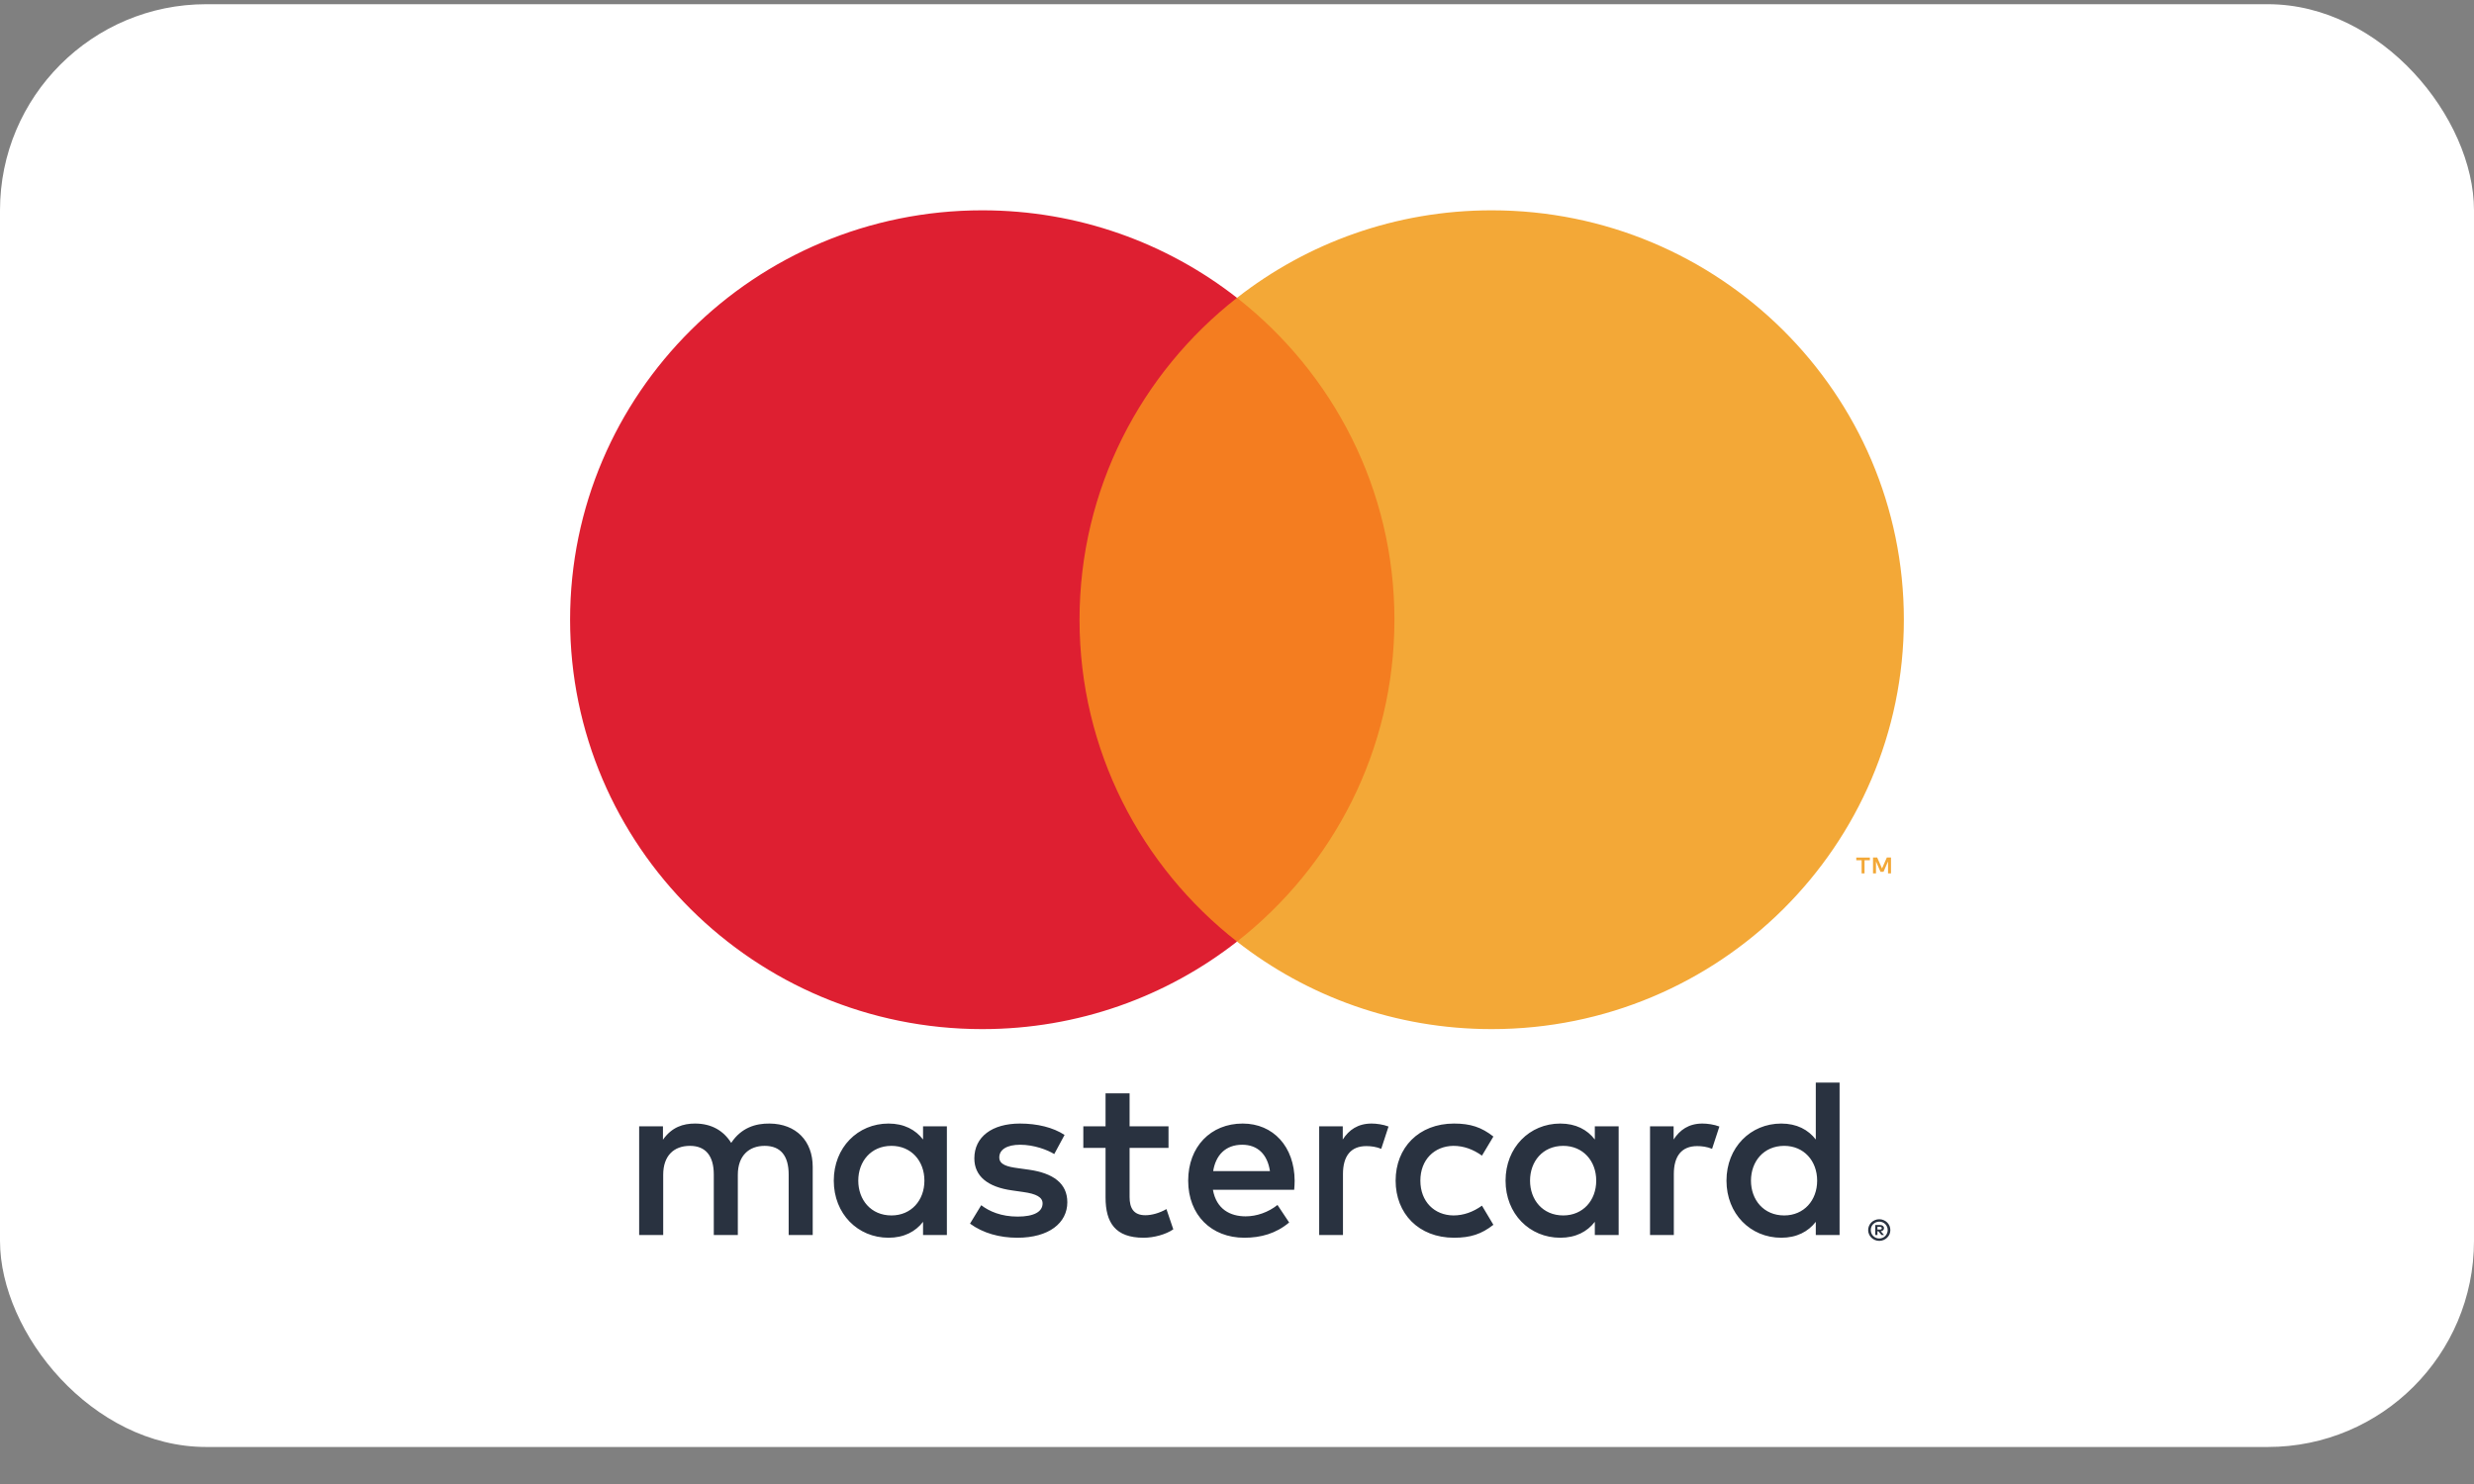
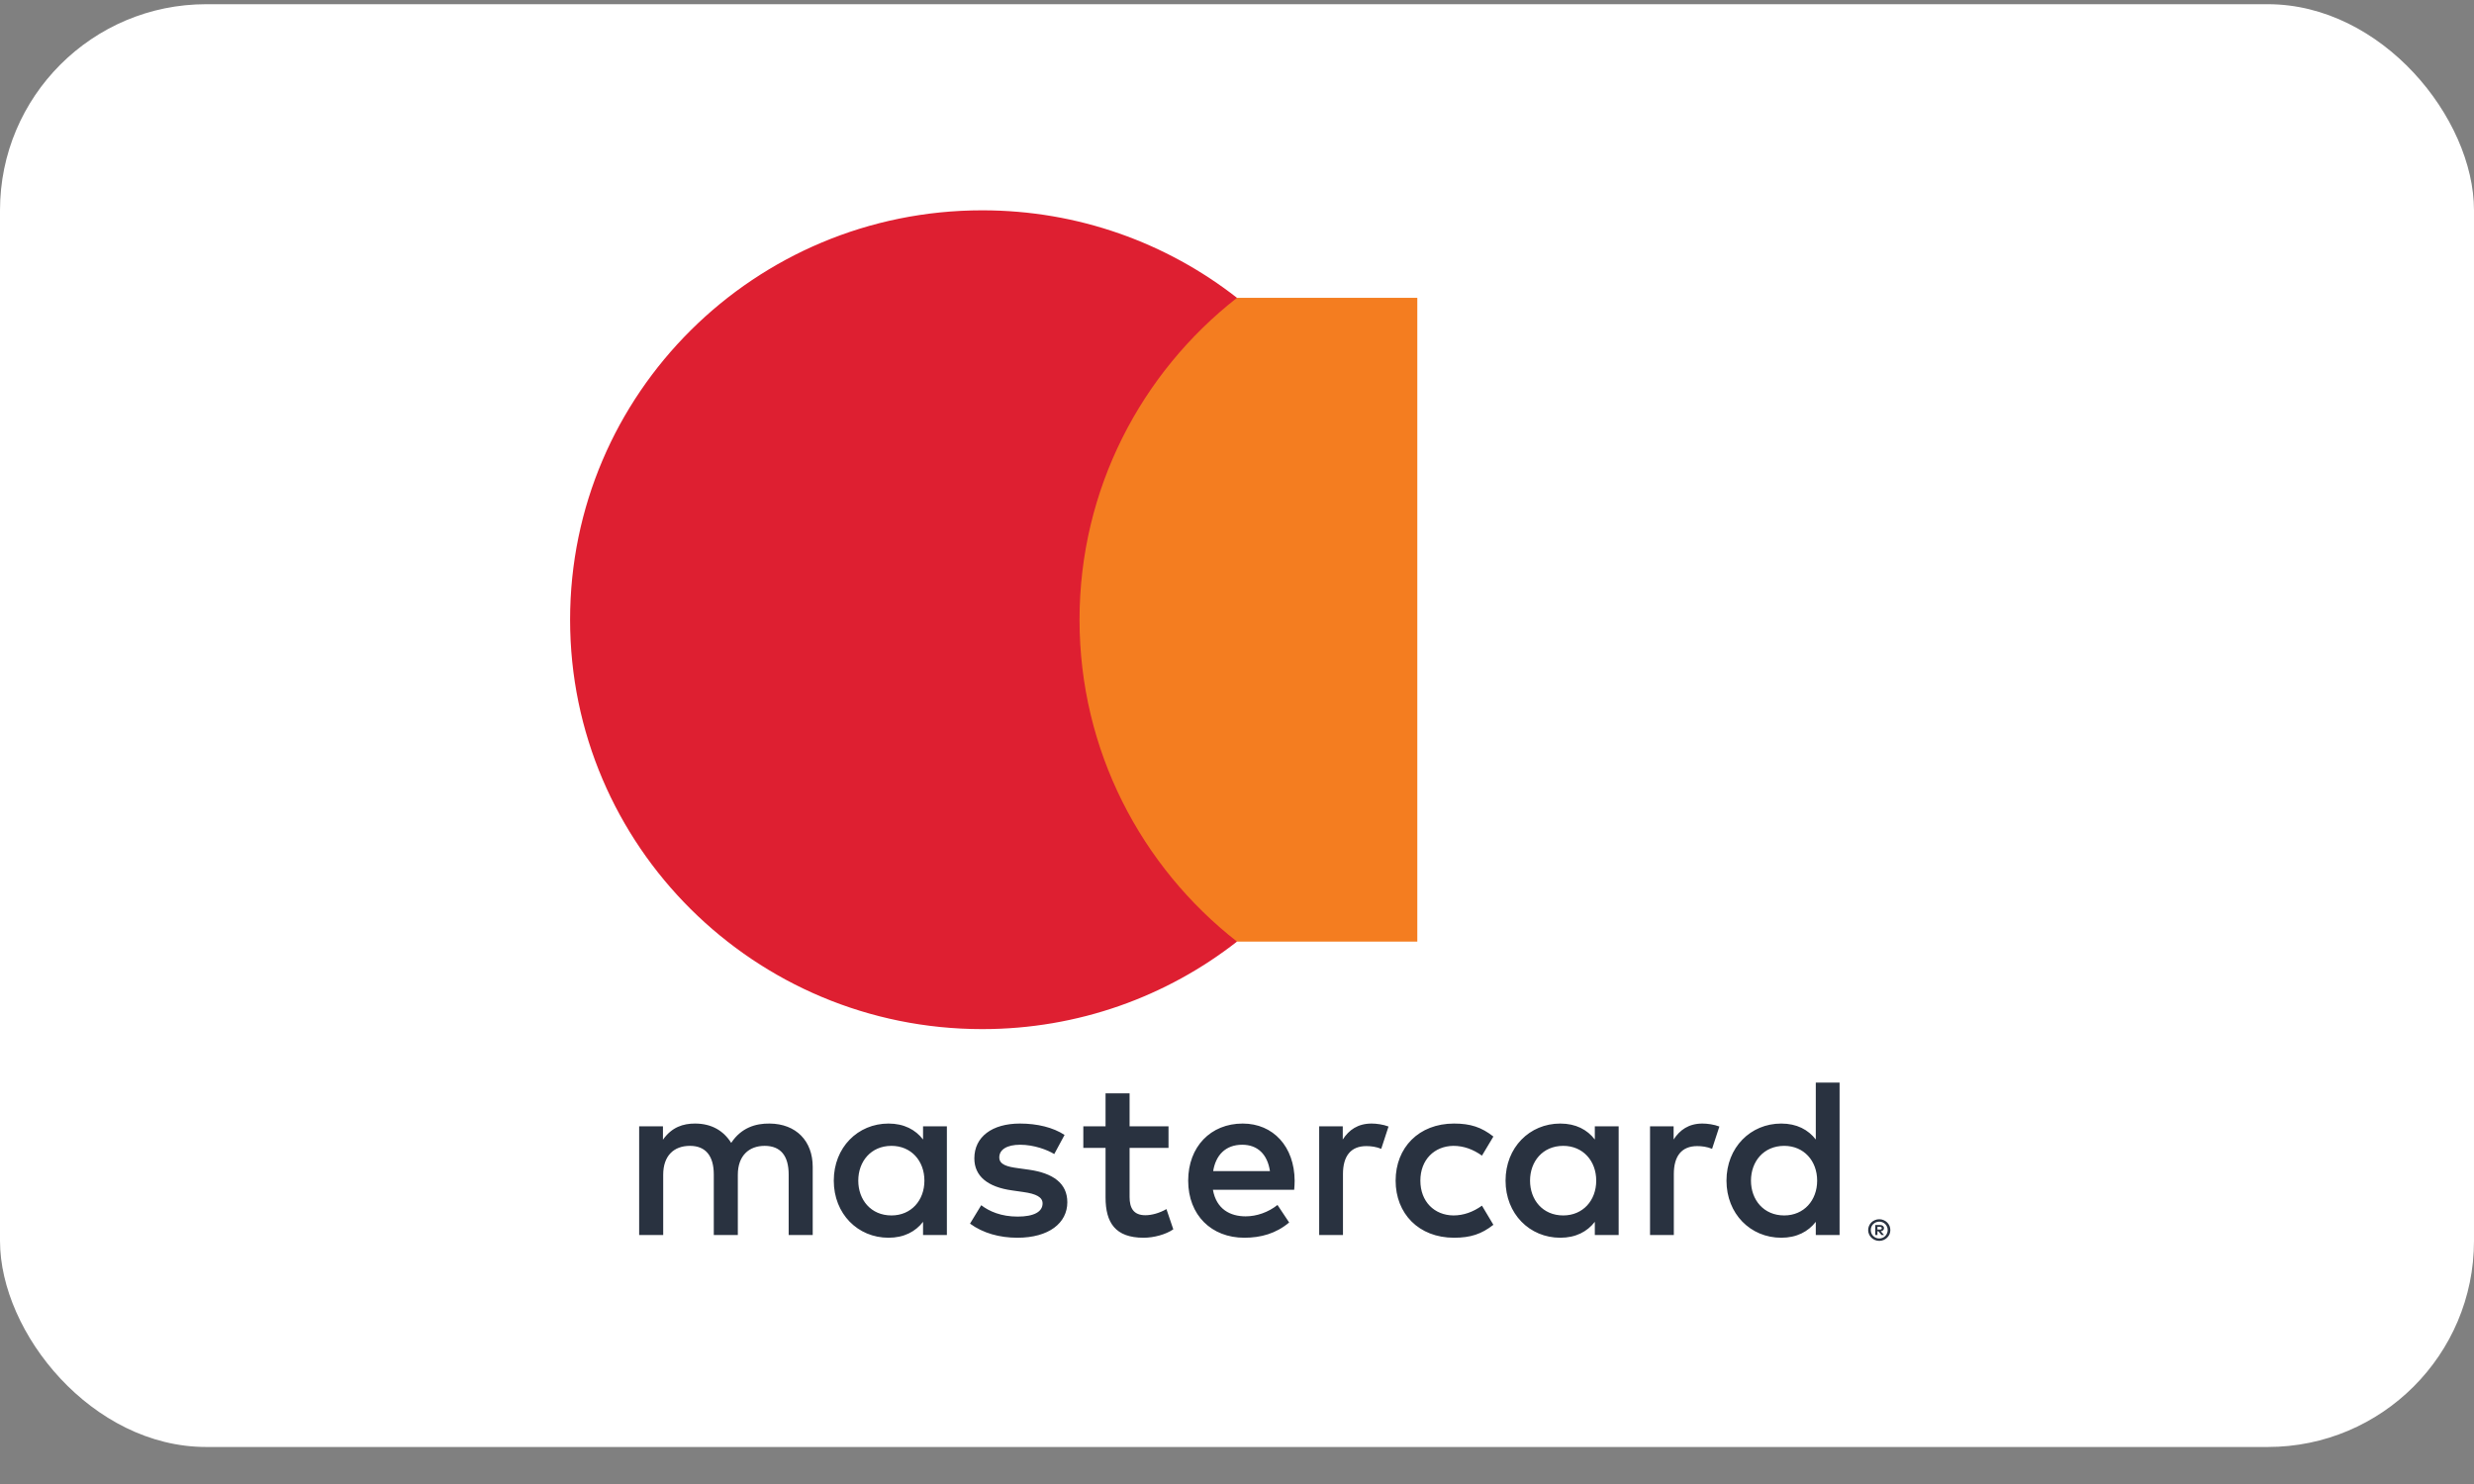
<svg xmlns="http://www.w3.org/2000/svg" width="60" height="36" viewBox="0 0 60 36" fill="none">
  <rect x="0" y="0" width="60" height="36" fill="#808080" stroke="none" />
  <rect y="0.102" width="60" height="35" rx="5" fill="white" />
  <path fill-rule="evenodd" clip-rule="evenodd" d="M45.532 29.762V29.827H45.592C45.606 29.827 45.617 29.825 45.625 29.819C45.633 29.814 45.637 29.806 45.637 29.794C45.637 29.784 45.633 29.776 45.625 29.77C45.617 29.765 45.606 29.762 45.592 29.762H45.532ZM45.593 29.717C45.624 29.717 45.648 29.724 45.665 29.738C45.682 29.752 45.691 29.77 45.691 29.794C45.691 29.815 45.684 29.831 45.67 29.844C45.657 29.857 45.638 29.865 45.613 29.868L45.693 29.96H45.63L45.556 29.869H45.532V29.96H45.479V29.717H45.593ZM45.577 30.044C45.605 30.044 45.632 30.038 45.656 30.028C45.681 30.017 45.702 30.003 45.721 29.984C45.74 29.966 45.754 29.944 45.764 29.919C45.775 29.894 45.781 29.868 45.781 29.84C45.781 29.811 45.775 29.785 45.764 29.76C45.754 29.735 45.74 29.713 45.721 29.695C45.702 29.677 45.681 29.662 45.656 29.652C45.632 29.641 45.605 29.636 45.577 29.636C45.548 29.636 45.521 29.641 45.496 29.652C45.471 29.662 45.449 29.677 45.43 29.695C45.412 29.713 45.397 29.735 45.386 29.76C45.376 29.785 45.371 29.811 45.371 29.84C45.371 29.868 45.376 29.894 45.386 29.919C45.397 29.944 45.412 29.966 45.43 29.984C45.449 30.003 45.471 30.017 45.496 30.028C45.521 30.038 45.548 30.044 45.577 30.044ZM45.577 29.577C45.614 29.577 45.649 29.584 45.681 29.598C45.714 29.612 45.742 29.63 45.767 29.654C45.791 29.678 45.81 29.706 45.825 29.738C45.838 29.77 45.845 29.804 45.845 29.84C45.845 29.876 45.838 29.909 45.825 29.941C45.81 29.973 45.791 30.001 45.767 30.024C45.742 30.048 45.714 30.067 45.681 30.081C45.649 30.095 45.614 30.102 45.577 30.102C45.539 30.102 45.504 30.095 45.471 30.081C45.438 30.067 45.409 30.048 45.385 30.024C45.361 30.001 45.342 29.973 45.328 29.941C45.314 29.909 45.307 29.876 45.307 29.84C45.307 29.804 45.314 29.77 45.328 29.738C45.342 29.706 45.361 29.678 45.385 29.654C45.409 29.63 45.438 29.612 45.471 29.598C45.504 29.584 45.539 29.577 45.577 29.577ZM20.815 28.641C20.815 28.178 21.12 27.797 21.62 27.797C22.098 27.797 22.419 28.161 22.419 28.641C22.419 29.121 22.098 29.485 21.62 29.485C21.12 29.485 20.815 29.105 20.815 28.641ZM22.964 27.323H22.386V27.643C22.203 27.405 21.925 27.256 21.548 27.256C20.804 27.256 20.221 27.836 20.221 28.641C20.221 29.447 20.804 30.026 21.548 30.026C21.925 30.026 22.203 29.877 22.386 29.64V29.96H22.964V27.323ZM42.465 28.641C42.465 28.178 42.771 27.797 43.271 27.797C43.748 27.797 44.07 28.161 44.07 28.641C44.07 29.121 43.748 29.485 43.271 29.485C42.771 29.485 42.465 29.105 42.465 28.641ZM44.614 26.263H44.037V27.643C43.853 27.405 43.576 27.256 43.199 27.256C42.454 27.256 41.871 27.836 41.871 28.641C41.871 29.447 42.454 30.026 43.199 30.026C43.576 30.026 43.853 29.877 44.037 29.64V29.96H44.614V26.263ZM30.127 27.77C30.499 27.77 30.738 28.001 30.799 28.41H29.422C29.483 28.029 29.716 27.77 30.127 27.77ZM30.138 27.256C29.361 27.256 28.816 27.819 28.816 28.641C28.816 29.48 29.383 30.026 30.177 30.026C30.577 30.026 30.943 29.926 31.265 29.656L30.982 29.231C30.76 29.408 30.477 29.507 30.21 29.507C29.838 29.507 29.5 29.336 29.416 28.862H31.387C31.393 28.79 31.398 28.718 31.398 28.641C31.393 27.819 30.882 27.256 30.138 27.256ZM37.107 28.641C37.107 28.178 37.412 27.797 37.912 27.797C38.39 27.797 38.712 28.161 38.712 28.641C38.712 29.121 38.39 29.485 37.912 29.485C37.412 29.485 37.107 29.105 37.107 28.641ZM39.256 27.323H38.678V27.643C38.495 27.405 38.218 27.256 37.84 27.256C37.096 27.256 36.513 27.836 36.513 28.641C36.513 29.447 37.096 30.026 37.84 30.026C38.218 30.026 38.495 29.877 38.678 29.64V29.96H39.256V27.323ZM33.847 28.641C33.847 29.441 34.408 30.026 35.263 30.026C35.663 30.026 35.93 29.938 36.218 29.712L35.941 29.248C35.724 29.402 35.496 29.485 35.247 29.485C34.786 29.48 34.447 29.149 34.447 28.641C34.447 28.134 34.786 27.803 35.247 27.797C35.496 27.797 35.724 27.88 35.941 28.034L36.218 27.571C35.93 27.345 35.663 27.256 35.263 27.256C34.408 27.256 33.847 27.841 33.847 28.641ZM41.288 27.256C40.955 27.256 40.739 27.411 40.589 27.643V27.323H40.017V29.96H40.594V28.481C40.594 28.045 40.783 27.803 41.161 27.803C41.277 27.803 41.399 27.819 41.522 27.869L41.699 27.328C41.571 27.278 41.405 27.256 41.288 27.256ZM25.818 27.532C25.54 27.35 25.157 27.256 24.735 27.256C24.063 27.256 23.63 27.576 23.63 28.101C23.63 28.531 23.952 28.796 24.546 28.878L24.818 28.917C25.135 28.961 25.285 29.044 25.285 29.193C25.285 29.397 25.074 29.513 24.68 29.513C24.28 29.513 23.991 29.386 23.797 29.237L23.525 29.684C23.841 29.915 24.241 30.026 24.674 30.026C25.44 30.026 25.885 29.667 25.885 29.165C25.885 28.702 25.535 28.459 24.957 28.376L24.685 28.338C24.435 28.305 24.235 28.255 24.235 28.078C24.235 27.885 24.424 27.77 24.741 27.77C25.079 27.77 25.407 27.896 25.568 27.996L25.818 27.532ZM33.264 27.256C32.931 27.256 32.714 27.411 32.565 27.643V27.323H31.993V29.96H32.57V28.481C32.57 28.045 32.759 27.803 33.136 27.803C33.253 27.803 33.375 27.819 33.498 27.869L33.675 27.328C33.547 27.278 33.381 27.256 33.264 27.256ZM28.339 27.323H27.395V26.523H26.812V27.323H26.273V27.847H26.812V29.049C26.812 29.662 27.051 30.026 27.734 30.026C27.984 30.026 28.272 29.948 28.455 29.822L28.289 29.331C28.117 29.43 27.928 29.48 27.778 29.48C27.489 29.48 27.395 29.303 27.395 29.038V27.847H28.339V27.323ZM19.71 29.96V28.305C19.71 27.681 19.31 27.262 18.666 27.256C18.327 27.251 17.977 27.356 17.733 27.725C17.55 27.433 17.261 27.256 16.856 27.256C16.572 27.256 16.295 27.339 16.078 27.648V27.323H15.501V29.96H16.084V28.498C16.084 28.04 16.339 27.797 16.733 27.797C17.117 27.797 17.311 28.045 17.311 28.492V29.96H17.894V28.498C17.894 28.04 18.161 27.797 18.544 27.797C18.938 27.797 19.127 28.045 19.127 28.492V29.96H19.71Z" fill="#293240" />
  <path d="M34.373 7.225H25.626V22.842H34.373V7.225Z" fill="#F47D20" />
  <path fill-rule="evenodd" clip-rule="evenodd" d="M26.181 15.034C26.181 11.866 27.675 9.044 30 7.225C28.299 5.895 26.154 5.102 23.822 5.102C18.301 5.102 13.826 9.548 13.826 15.034C13.826 20.519 18.301 24.965 23.822 24.965C26.154 24.965 28.299 24.172 30 22.842C27.675 21.023 26.181 18.202 26.181 15.034Z" fill="#DE1F31" />
-   <path fill-rule="evenodd" clip-rule="evenodd" d="M45.861 21.188V20.802H45.76L45.643 21.068L45.526 20.802H45.425V21.188H45.497V20.897L45.606 21.148H45.68L45.789 20.897V21.188H45.861ZM45.219 21.188V20.868H45.349V20.803H45.019V20.868H45.148V21.188H45.219ZM46.173 15.034C46.173 20.519 41.698 24.965 36.177 24.965C33.845 24.965 31.7 24.172 30 22.842C32.325 21.023 33.818 18.202 33.818 15.034C33.818 11.866 32.325 9.044 30 7.225C31.7 5.895 33.845 5.102 36.177 5.102C41.698 5.102 46.173 9.548 46.173 15.034Z" fill="#F3A837" />
</svg>